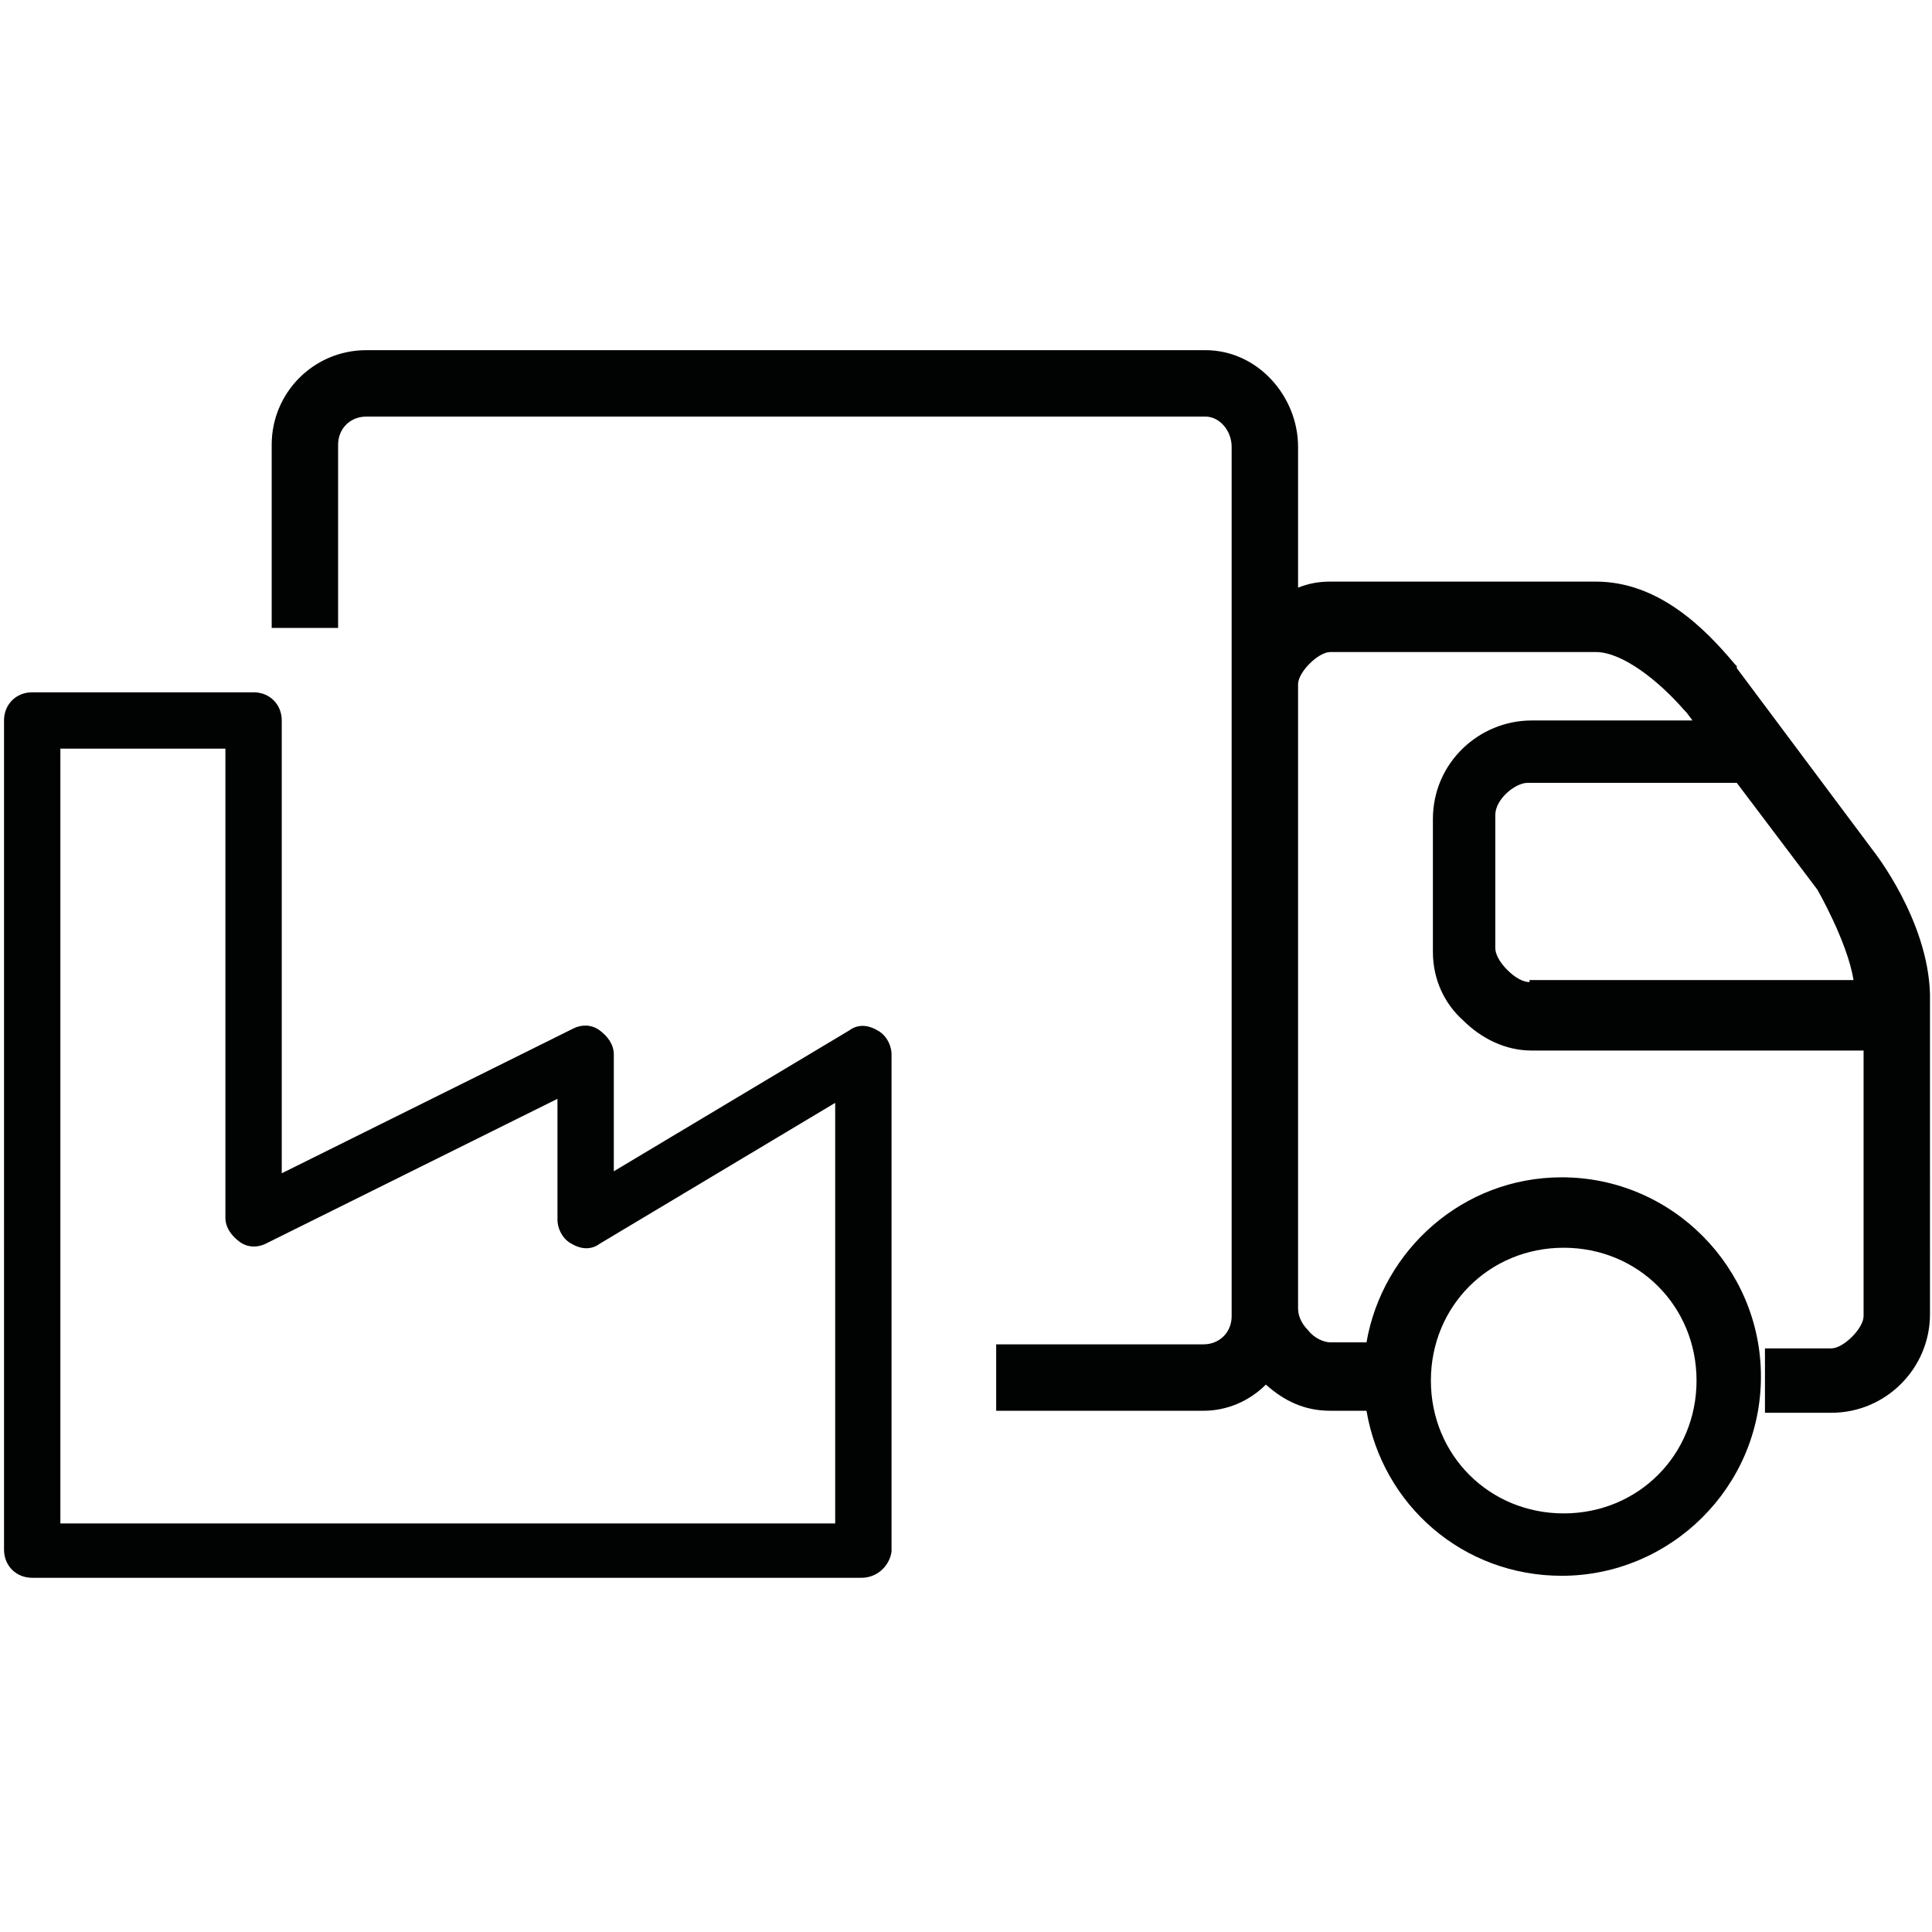
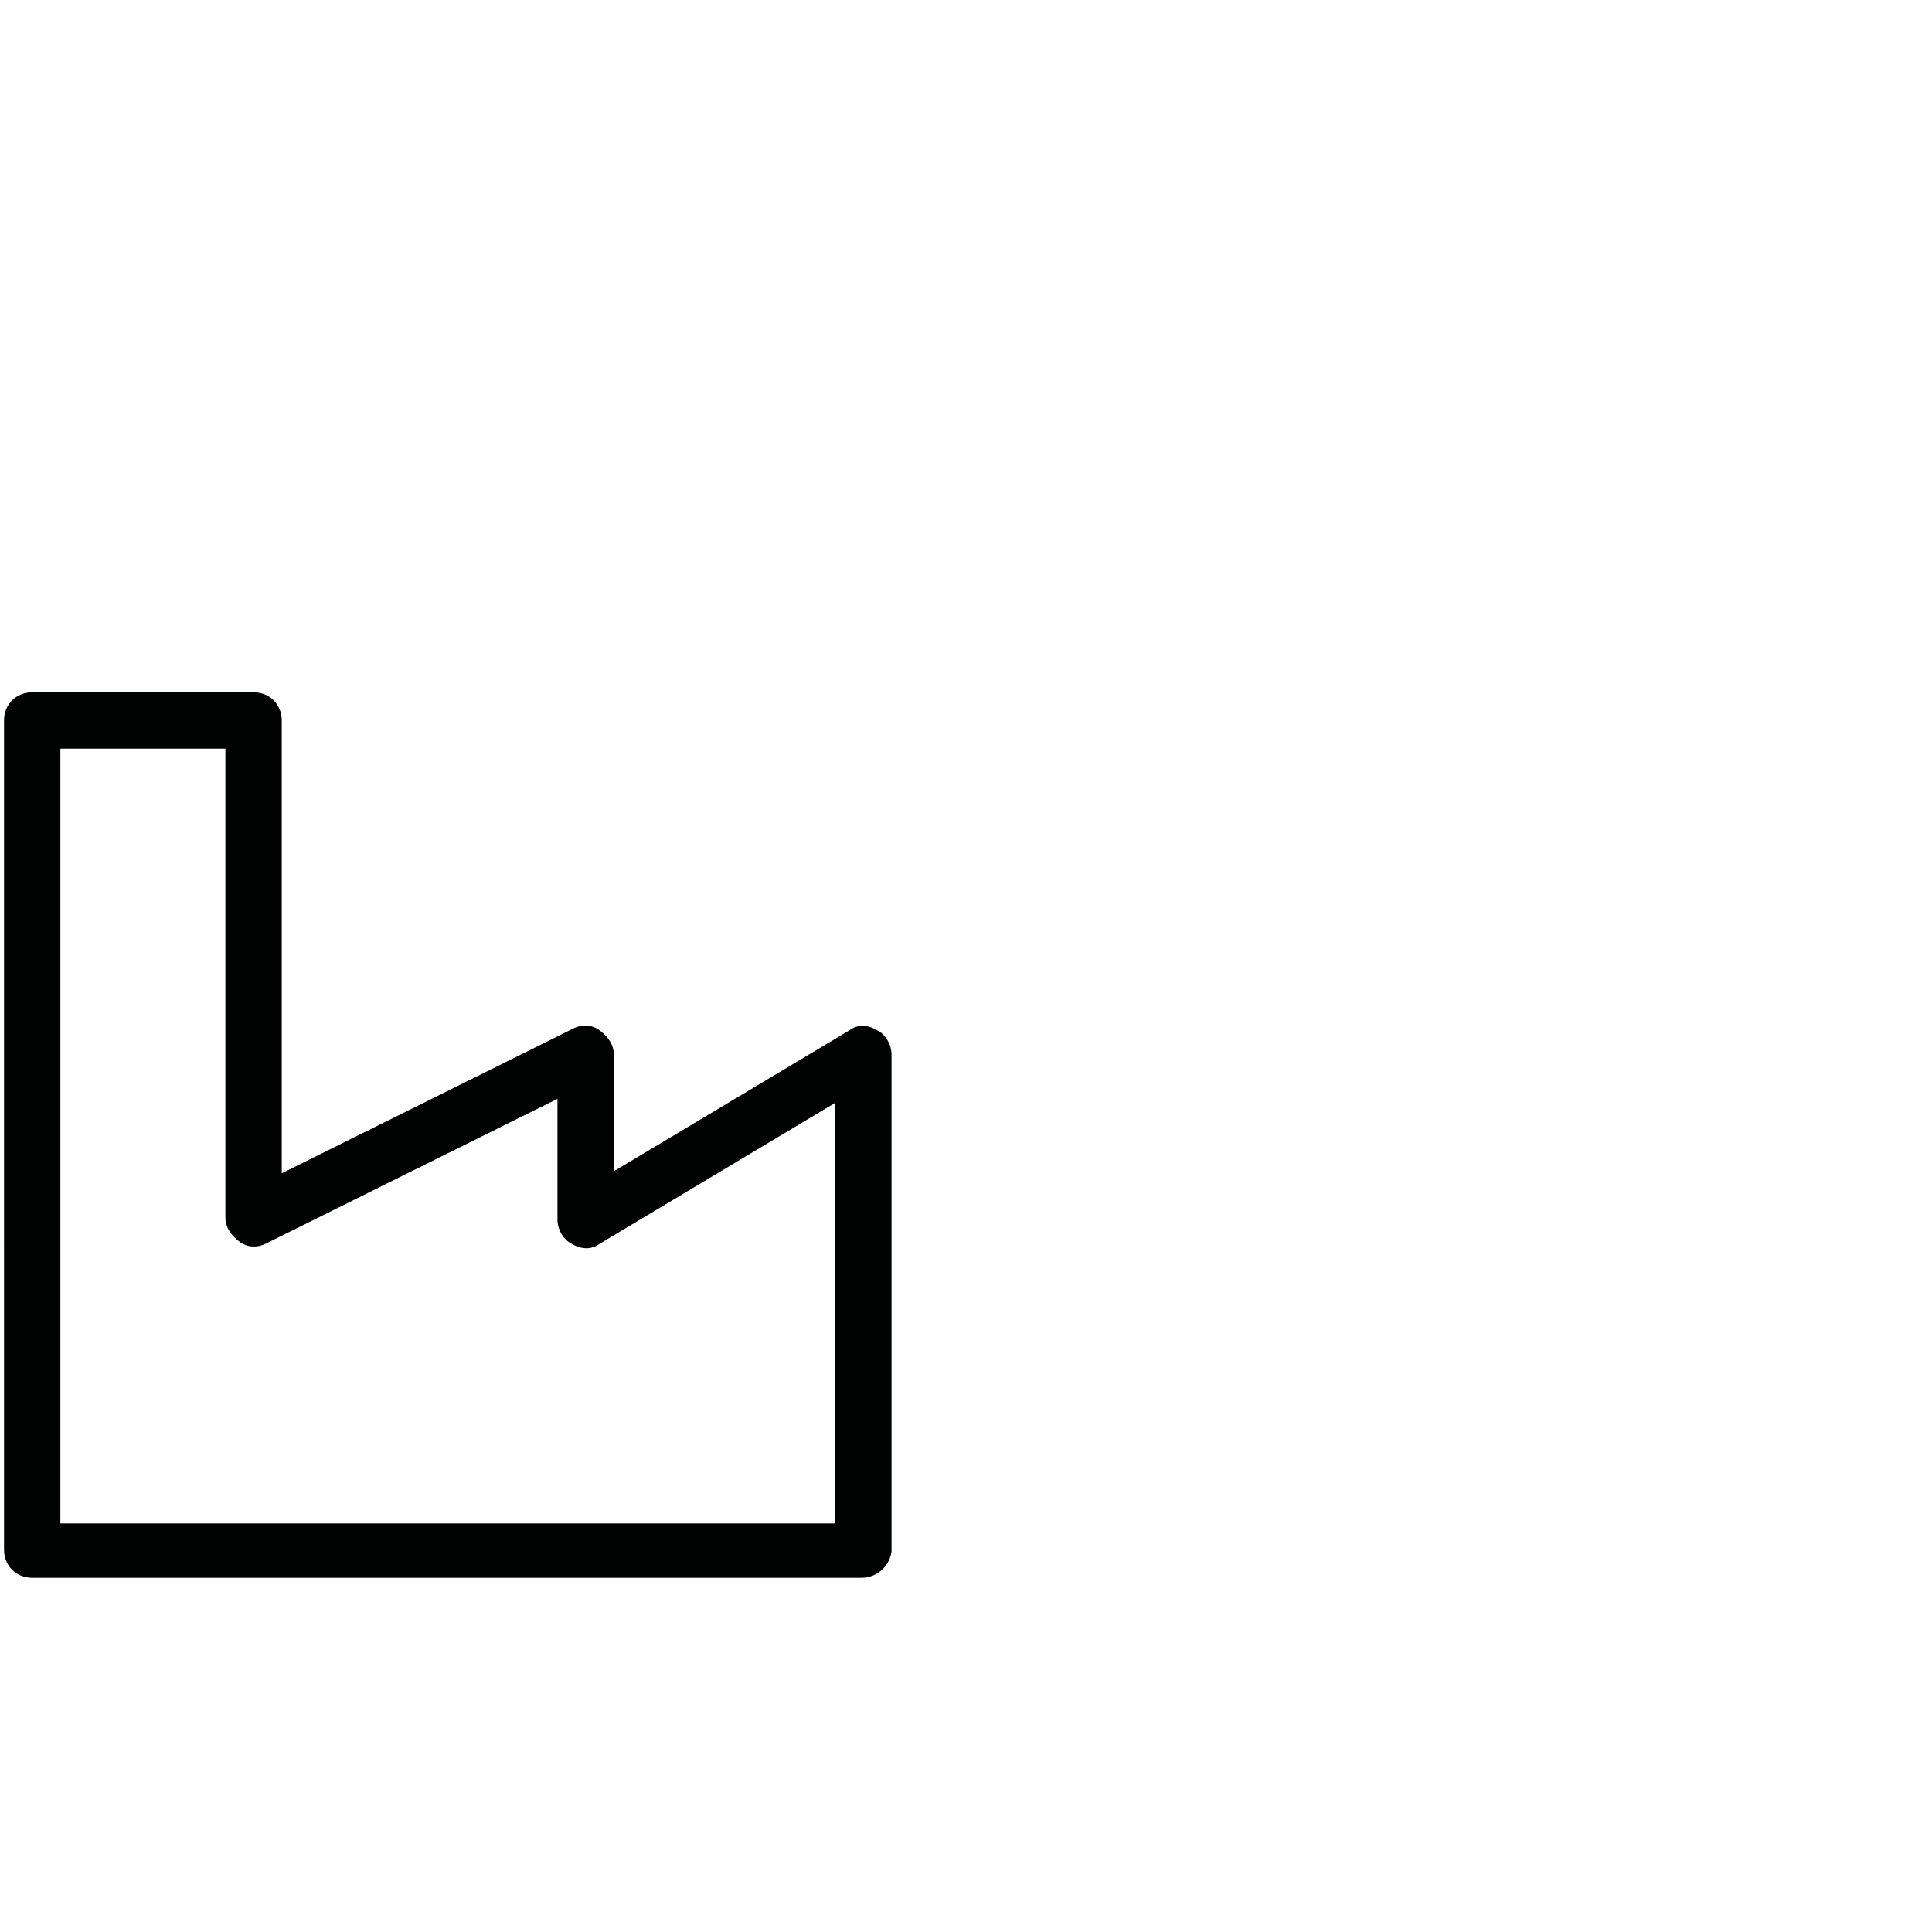
<svg xmlns="http://www.w3.org/2000/svg" version="1.1" id="Livello_1" x="0px" y="0px" viewBox="0 0 96 96" style="enable-background:new 0 0 96 96;" xml:space="preserve">
  <style type="text/css">
	.st0{fill:#010202;}
</style>
  <g>
-     <path class="st0" d="M93.1,42.3L93.1,42.3l-6.8-9.1v-0.1l-0.1-0.1c-1.5-1.8-3.8-4.1-6.9-4.1H66.1c-0.6,0-1.1,0.1-1.6,0.3v-7   c0-2.5-2-4.8-4.6-4.8H18.2c-2.6,0-4.7,2.1-4.7,4.7v9.1h3.3v-9.1c0-0.8,0.6-1.4,1.4-1.4h41.7c0.7,0,1.3,0.7,1.3,1.5v43.2   c0,0.8-0.6,1.4-1.4,1.4H49.5v3.3h10.3c1.2,0,2.3-0.5,3.1-1.3c0.9,0.8,1.9,1.3,3.2,1.3h1.8c0.8,4.7,4.8,8.2,9.7,8.2   c5.4,0,9.9-4.4,9.9-9.9c0-5.4-4.4-9.9-9.9-9.9c-4.9,0-8.9,3.6-9.7,8.2h-1.8c-0.3,0-0.8-0.2-1.1-0.6c-0.4-0.4-0.5-0.8-0.5-1.1V34   c0-0.6,1-1.6,1.6-1.6h13.2c1.3,0,3.1,1.4,4.4,2.9c0,0,0,0,0.1,0.1l0.3,0.4h-8c-2.6,0-4.9,2.1-4.9,4.9v6.6c0,1.4,0.6,2.6,1.5,3.4   c0.9,0.9,2.1,1.5,3.4,1.5h16.5v13.2c0,0.6-1,1.6-1.6,1.6h-3.3v1.6v1.6h3.3c2.7,0,4.9-2.2,4.9-4.9V49.4   C95.8,45.7,93.1,42.3,93.1,42.3z M77.7,62c3.7,0,6.6,2.9,6.6,6.6c0,3.7-2.9,6.6-6.6,6.6c-3.7,0-6.6-2.9-6.6-6.6   C71.1,64.9,74,62,77.7,62z M76,48.8c-0.3,0-0.7-0.2-1.1-0.6c-0.4-0.4-0.6-0.8-0.6-1.1v-6.6c0-0.8,1-1.6,1.6-1.6h10.4l4,5.3   c0,0,1.5,2.6,1.8,4.5H76z" />
    <path id="Path_109" class="st0" d="M42.8,78.4H1.6c-0.8,0-1.4-0.6-1.4-1.4V35.8c0-0.8,0.6-1.4,1.4-1.4h11c0.8,0,1.4,0.6,1.4,1.4   v22.5l14.5-7.2c0.4-0.2,0.9-0.2,1.3,0.1c0.4,0.3,0.7,0.7,0.7,1.2v5.8l11.7-7c0.4-0.3,0.9-0.3,1.4,0c0.4,0.2,0.7,0.7,0.7,1.2v24.7   C44.2,77.8,43.6,78.4,42.8,78.4z M3,75.7h38.5V54.8l-11.7,7c-0.4,0.3-0.9,0.3-1.4,0c-0.4-0.2-0.7-0.7-0.7-1.2v-6l-14.5,7.2   c-0.4,0.2-0.9,0.2-1.3-0.1c-0.4-0.3-0.7-0.7-0.7-1.2V37.2H3V75.7z" />
  </g>
</svg>